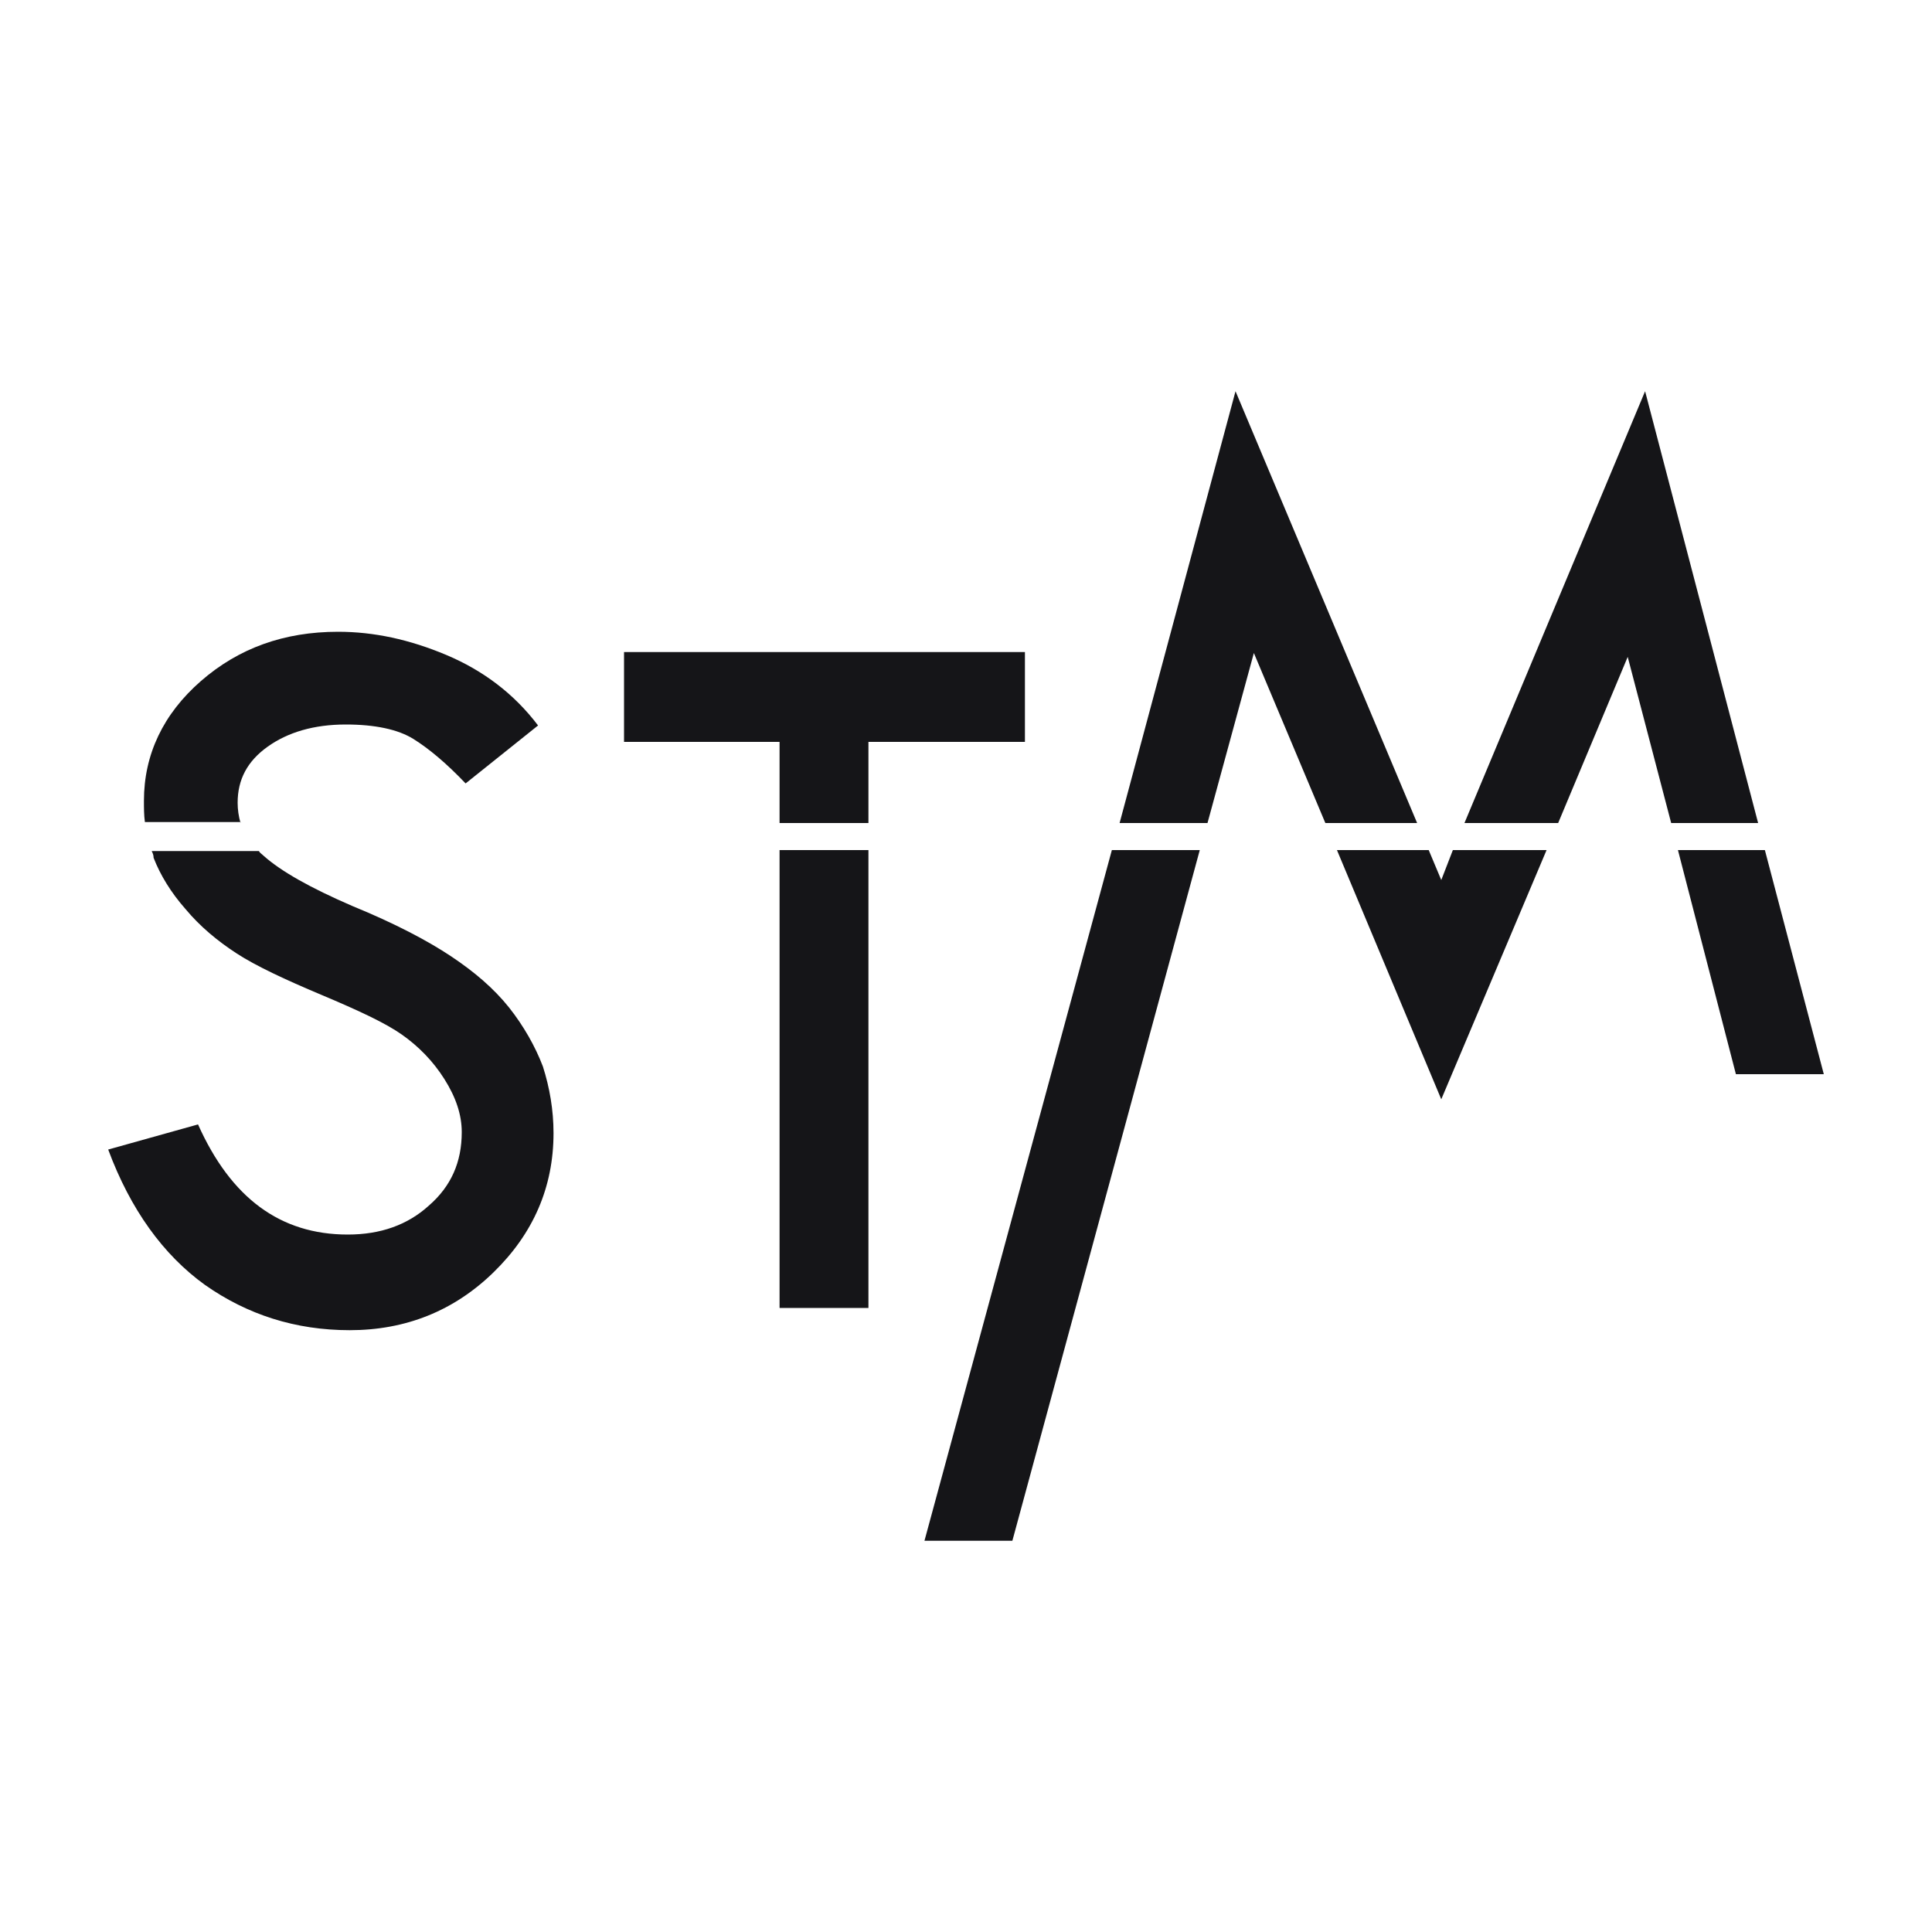
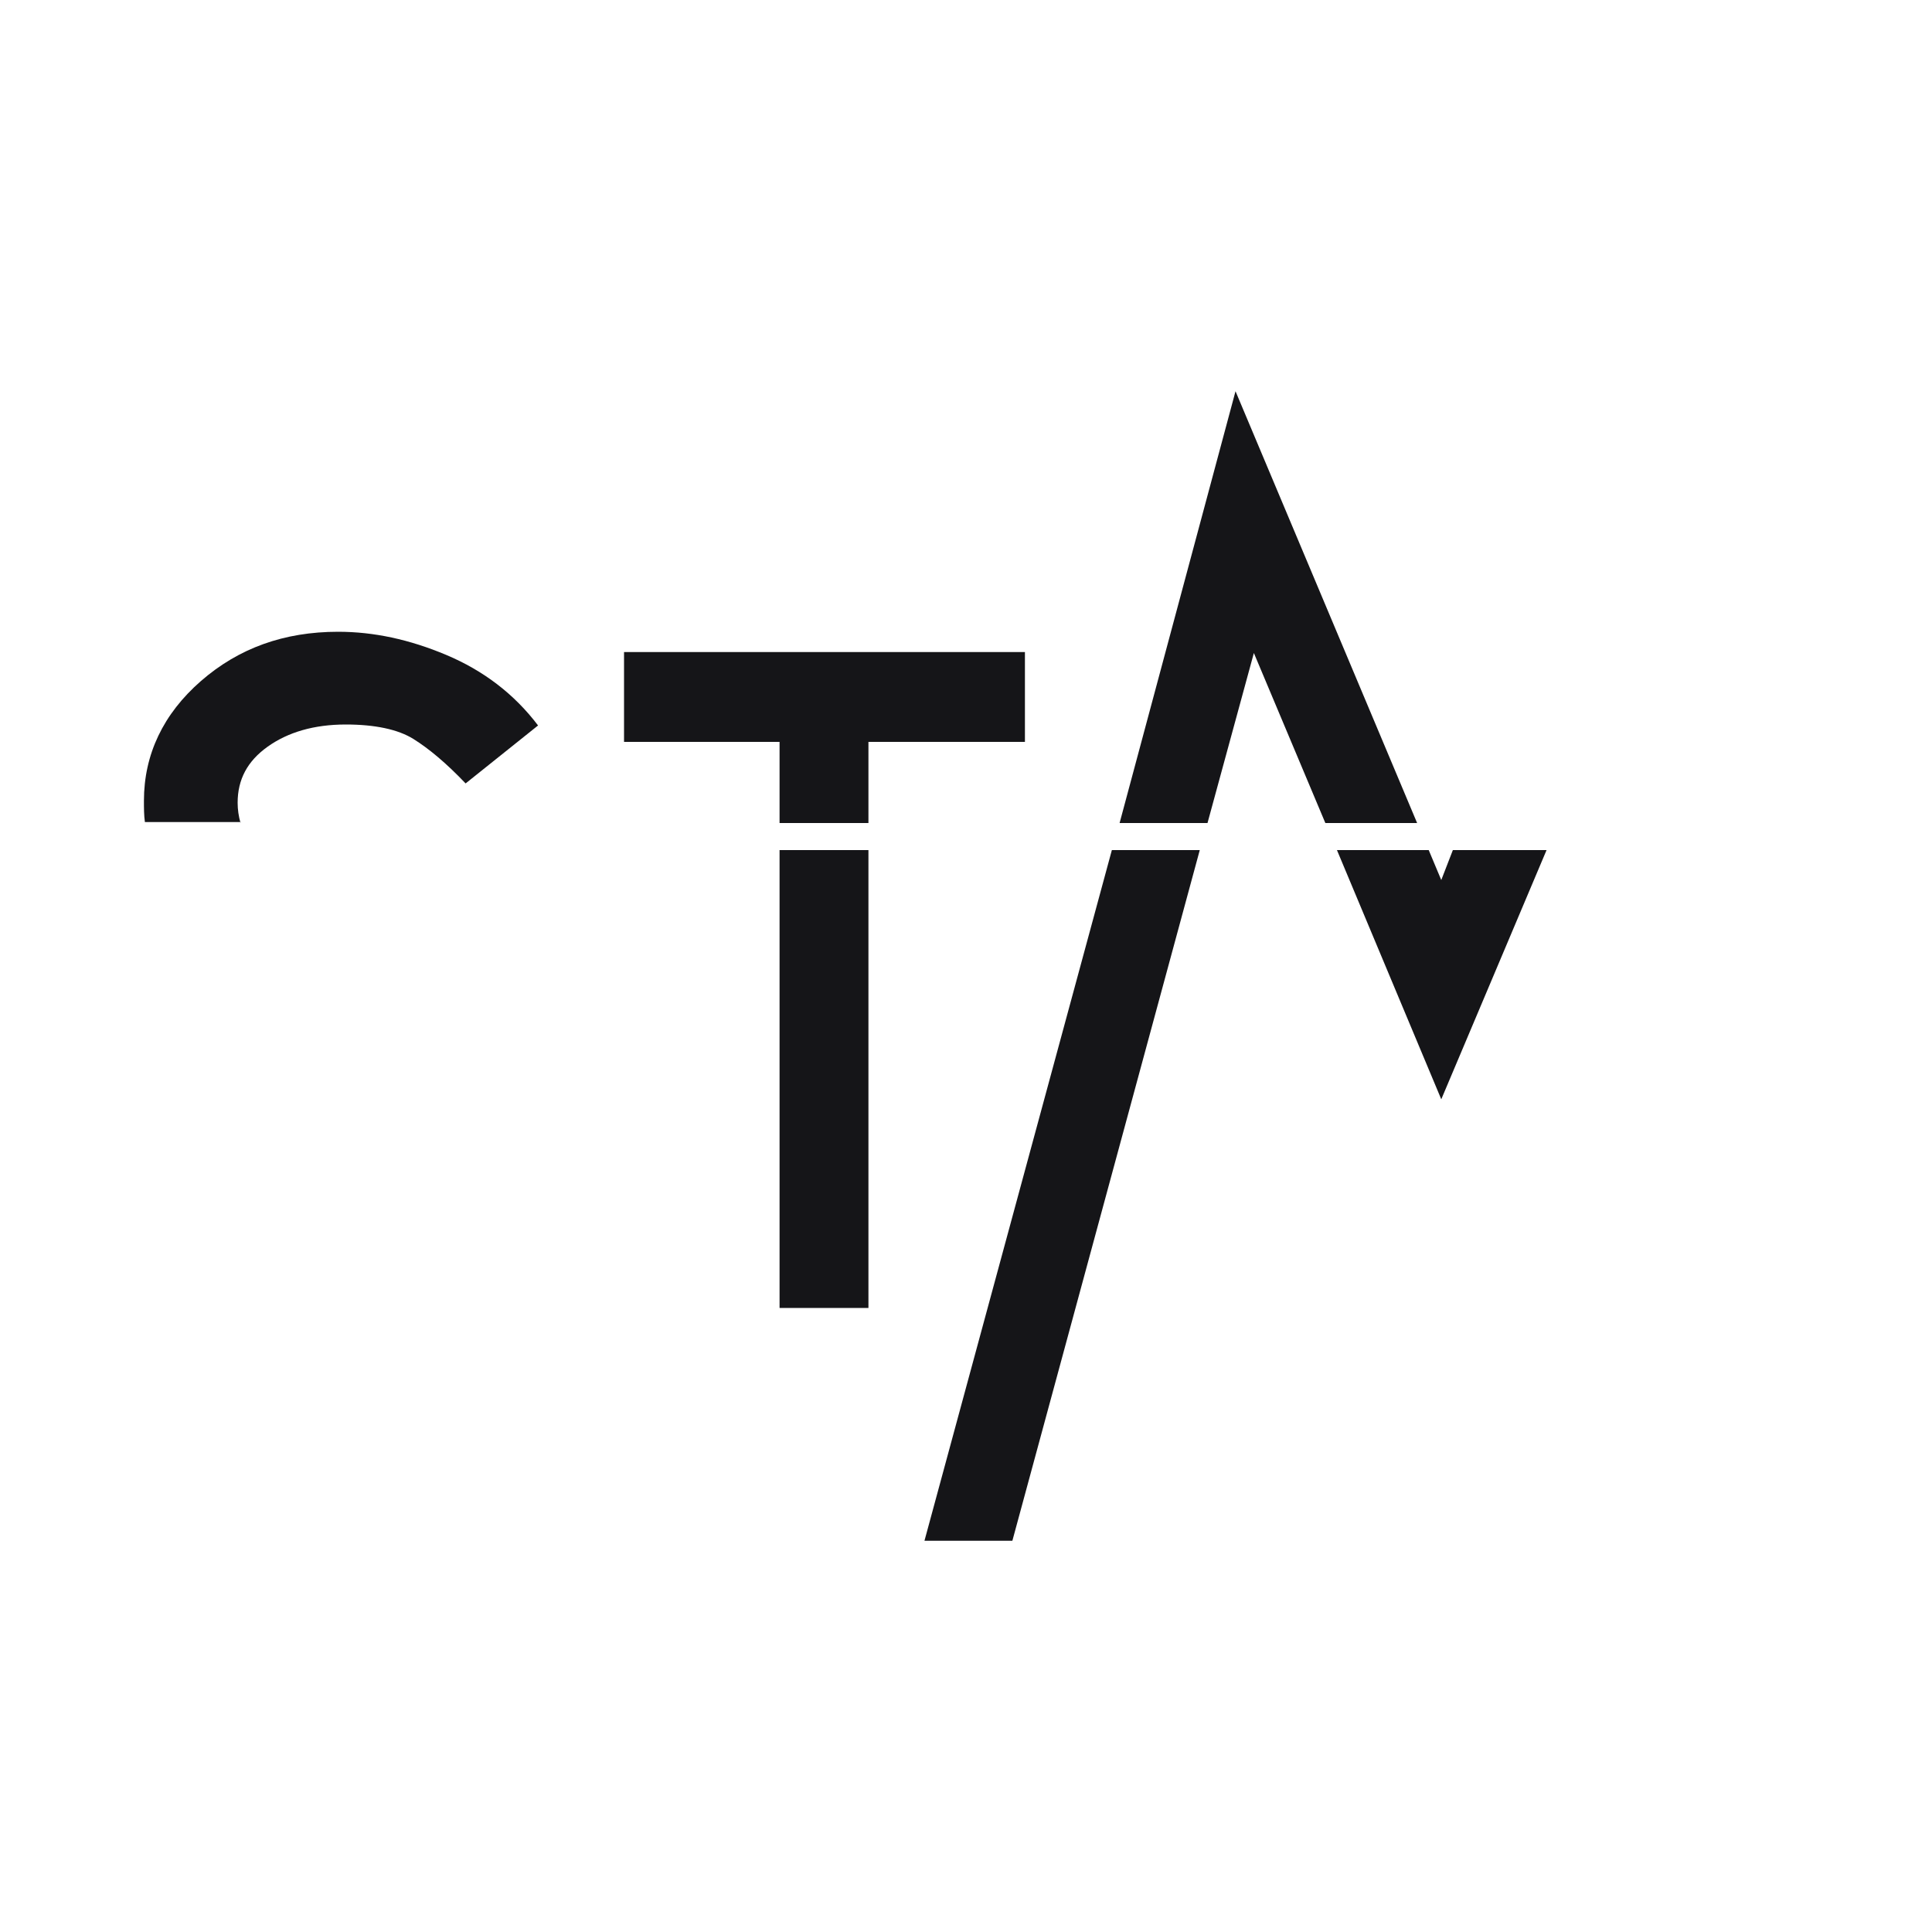
<svg xmlns="http://www.w3.org/2000/svg" version="1.1" id="Livello_1" x="0px" y="0px" viewBox="0 0 200 200" style="enable-background:new 0 0 200 200;" xml:space="preserve">
  <style type="text/css"> .st0{fill:#2B6A2F;} .st1{fill:#151518;} .st2{fill:none;} </style>
-   <path class="st0" d="M44.6,143L44.6,143z" />
  <g>
    <g>
-       <polygon class="st1" points="161.3,85.2 168.5,68 173,85.2 182,85.2 170.3,40.5 151.6,85.2 " />
      <polygon class="st1" points="125,85.2 129.8,67.6 137.2,85.2 146.7,85.2 127.9,40.5 115.9,85.2 " />
-       <polygon class="st1" points="182.7,88 173.7,88 179.7,111.2 188.8,111.2 " />
      <polygon class="st1" points="115.1,88 95.7,159.5 104.8,159.5 124.2,88 " />
      <polygon class="st1" points="150.4,88 149.2,91.1 147.9,88 138.4,88 149.2,113.8 160.1,88 " />
    </g>
    <g>
      <rect x="80.7" y="88" class="st1" width="9.2" height="47.4" />
      <polygon class="st1" points="80.7,85.2 89.9,85.2 89.9,76.8 106.1,76.8 106.1,67.5 64.6,67.5 64.6,76.8 80.7,76.8 " />
    </g>
    <g>
      <path class="st1" d="M24.9,85.2c-0.2-0.7-0.3-1.4-0.3-2.1c0-2.4,1-4.3,3.1-5.8c2.1-1.5,4.8-2.3,8.1-2.3c3,0,5.4,0.5,7,1.5 c1.6,1,3.4,2.5,5.4,4.6l7.5-6c-2.5-3.3-5.7-5.7-9.5-7.3c-3.8-1.6-7.5-2.4-11.2-2.4c-5.6,0-10.3,1.7-14.2,5.1 c-3.9,3.4-5.9,7.6-5.9,12.4c0,0.7,0,1.5,0.1,2.2H24.9z" />
-       <path class="st1" d="M52.7,104.3c-1.6-2-3.6-3.7-6-5.3c-2.4-1.6-5.8-3.4-10.2-5.2c-4.4-1.9-7.4-3.6-9.2-5.2 c-0.2-0.2-0.4-0.3-0.5-0.5H15.7c0.1,0.2,0.2,0.4,0.2,0.7c0.7,1.8,1.8,3.6,3.3,5.3c1.5,1.8,3.3,3.3,5.3,4.6c2,1.3,5,2.7,8.8,4.3 c3.8,1.6,6.6,2.9,8.3,4.1c1.7,1.2,3.2,2.7,4.4,4.6c1.2,1.9,1.8,3.7,1.8,5.5c0,3.1-1.1,5.6-3.4,7.6c-2.2,2-5,3-8.4,3 c-7,0-12.1-3.8-15.5-11.4l-9.3,2.6c2.3,6.2,5.7,10.9,10,14c4.4,3.1,9.4,4.7,15,4.7c5.8,0,10.8-2,14.9-6c4.1-4,6.2-8.8,6.2-14.4 c0-2.4-0.4-4.7-1.1-6.9C55.4,108.3,54.2,106.2,52.7,104.3z" />
    </g>
  </g>
  <rect class="st2" width="200" height="200" />
</svg>